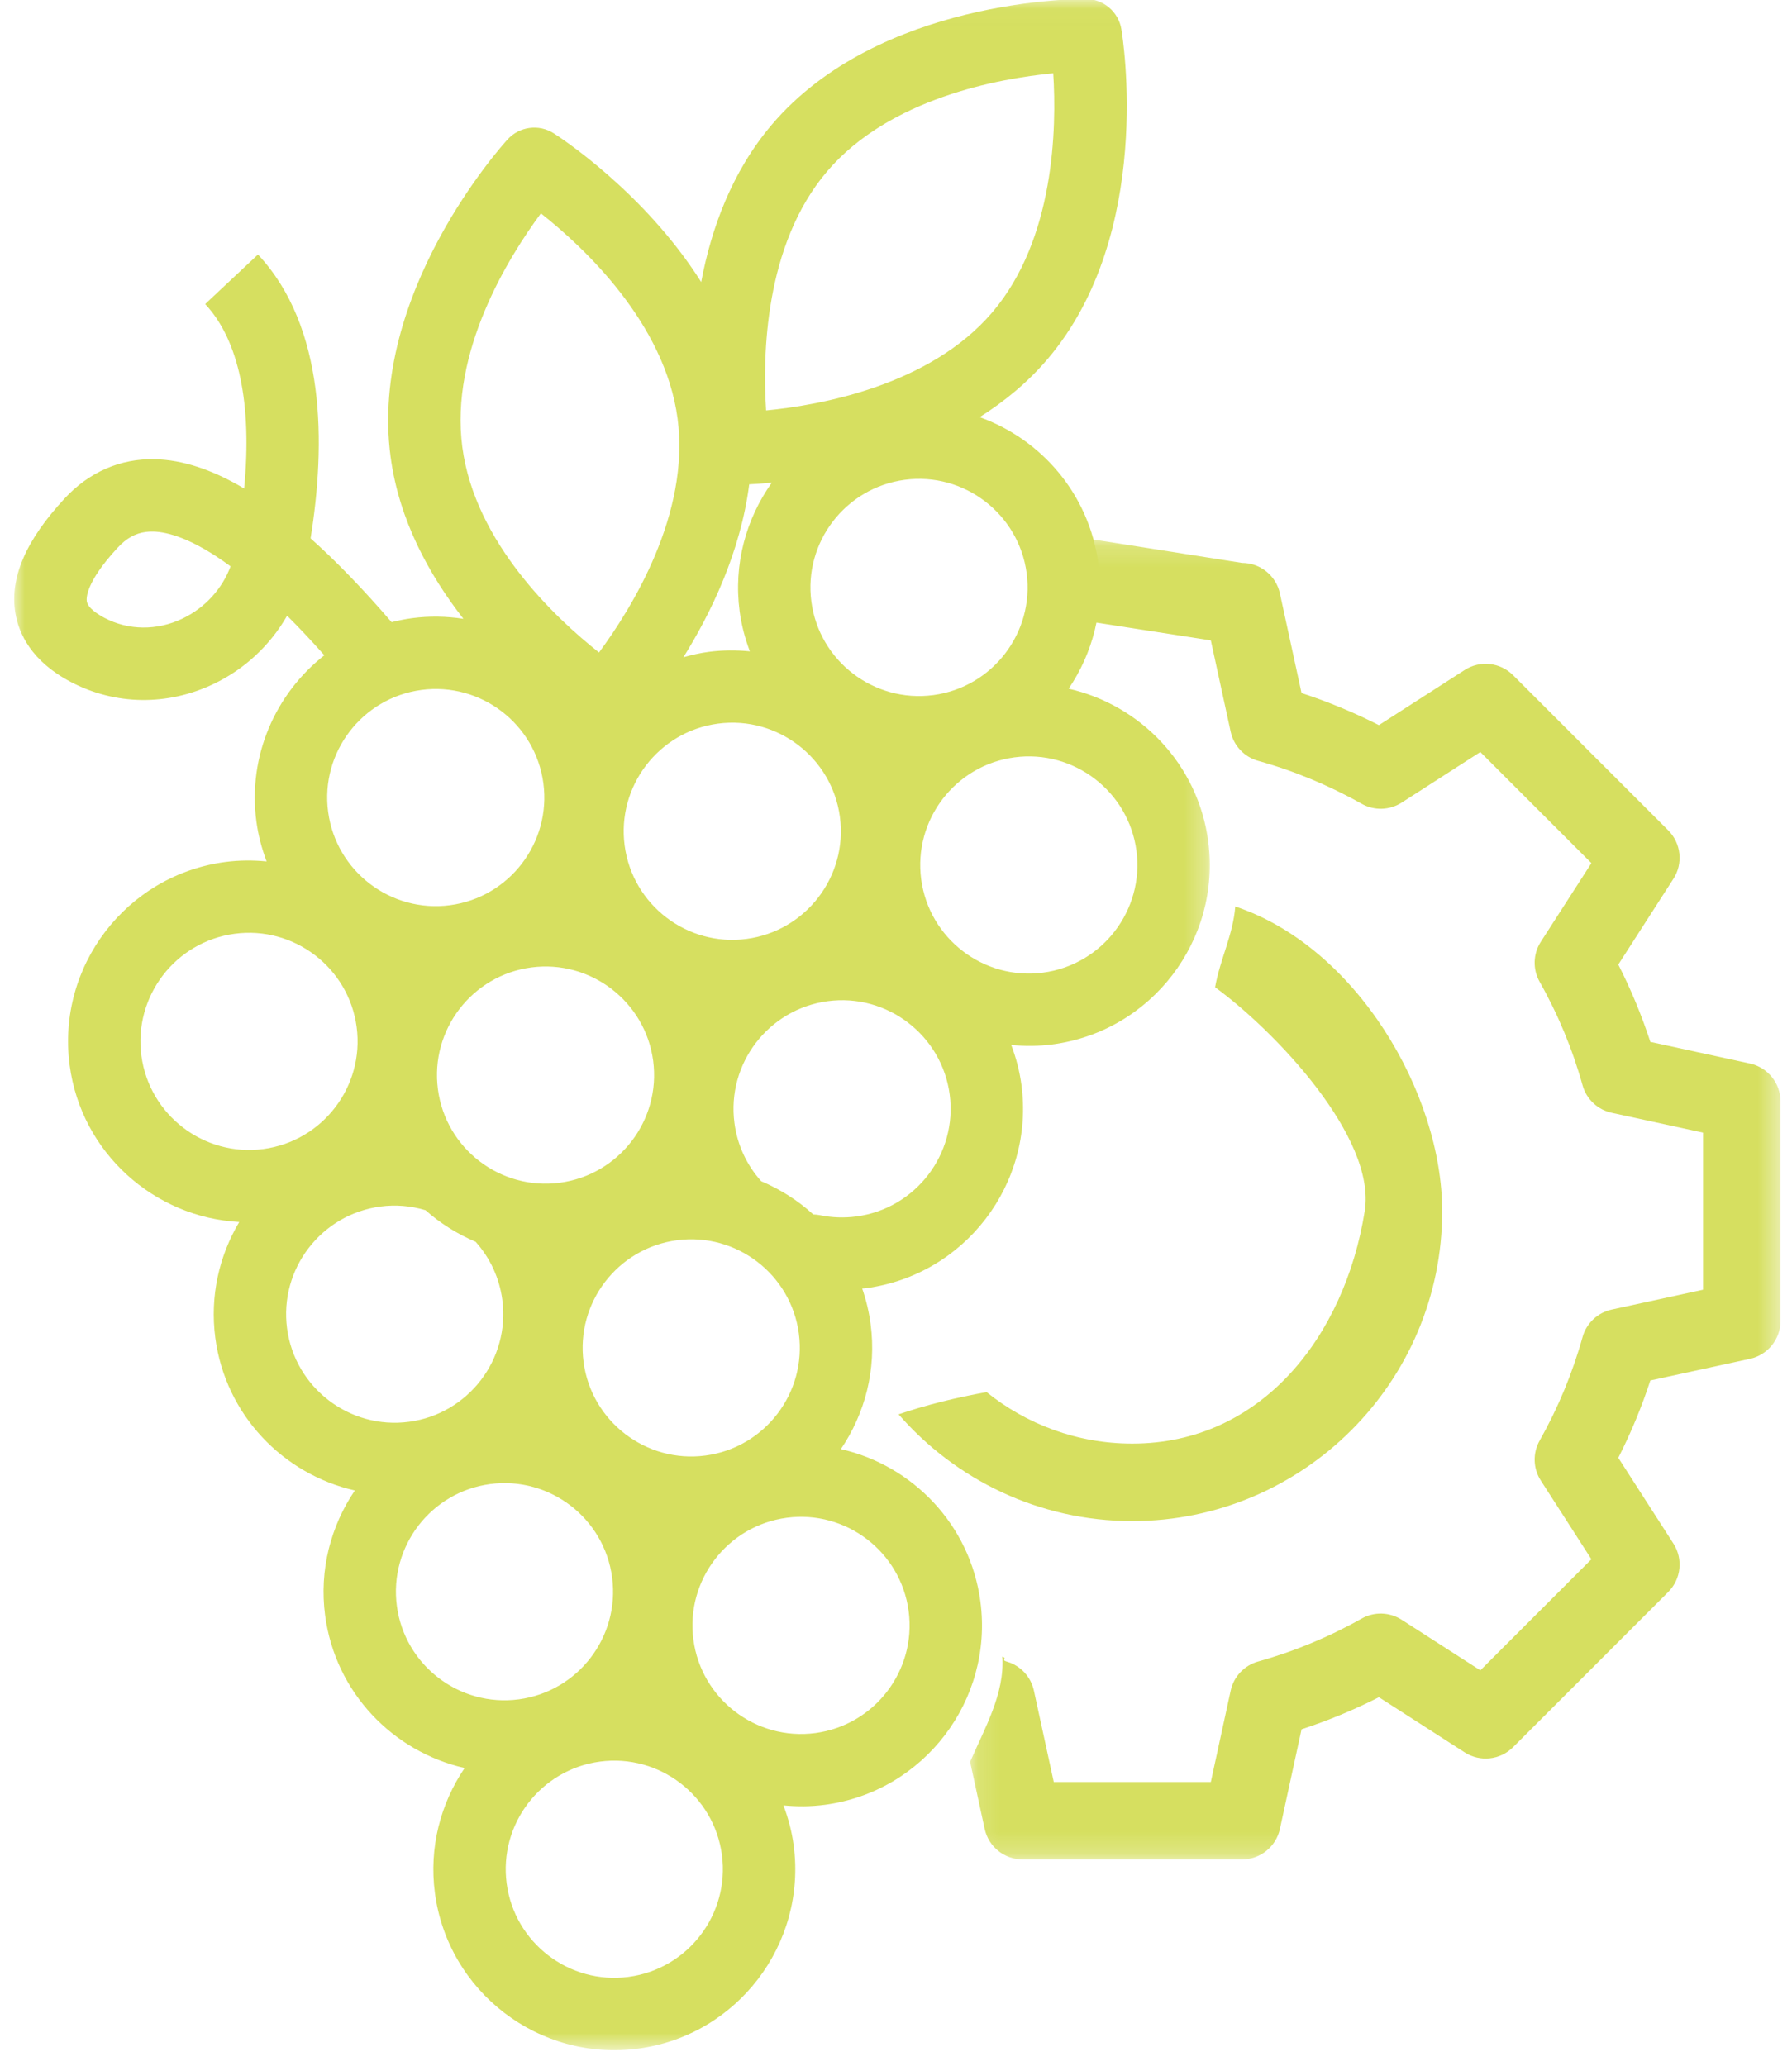
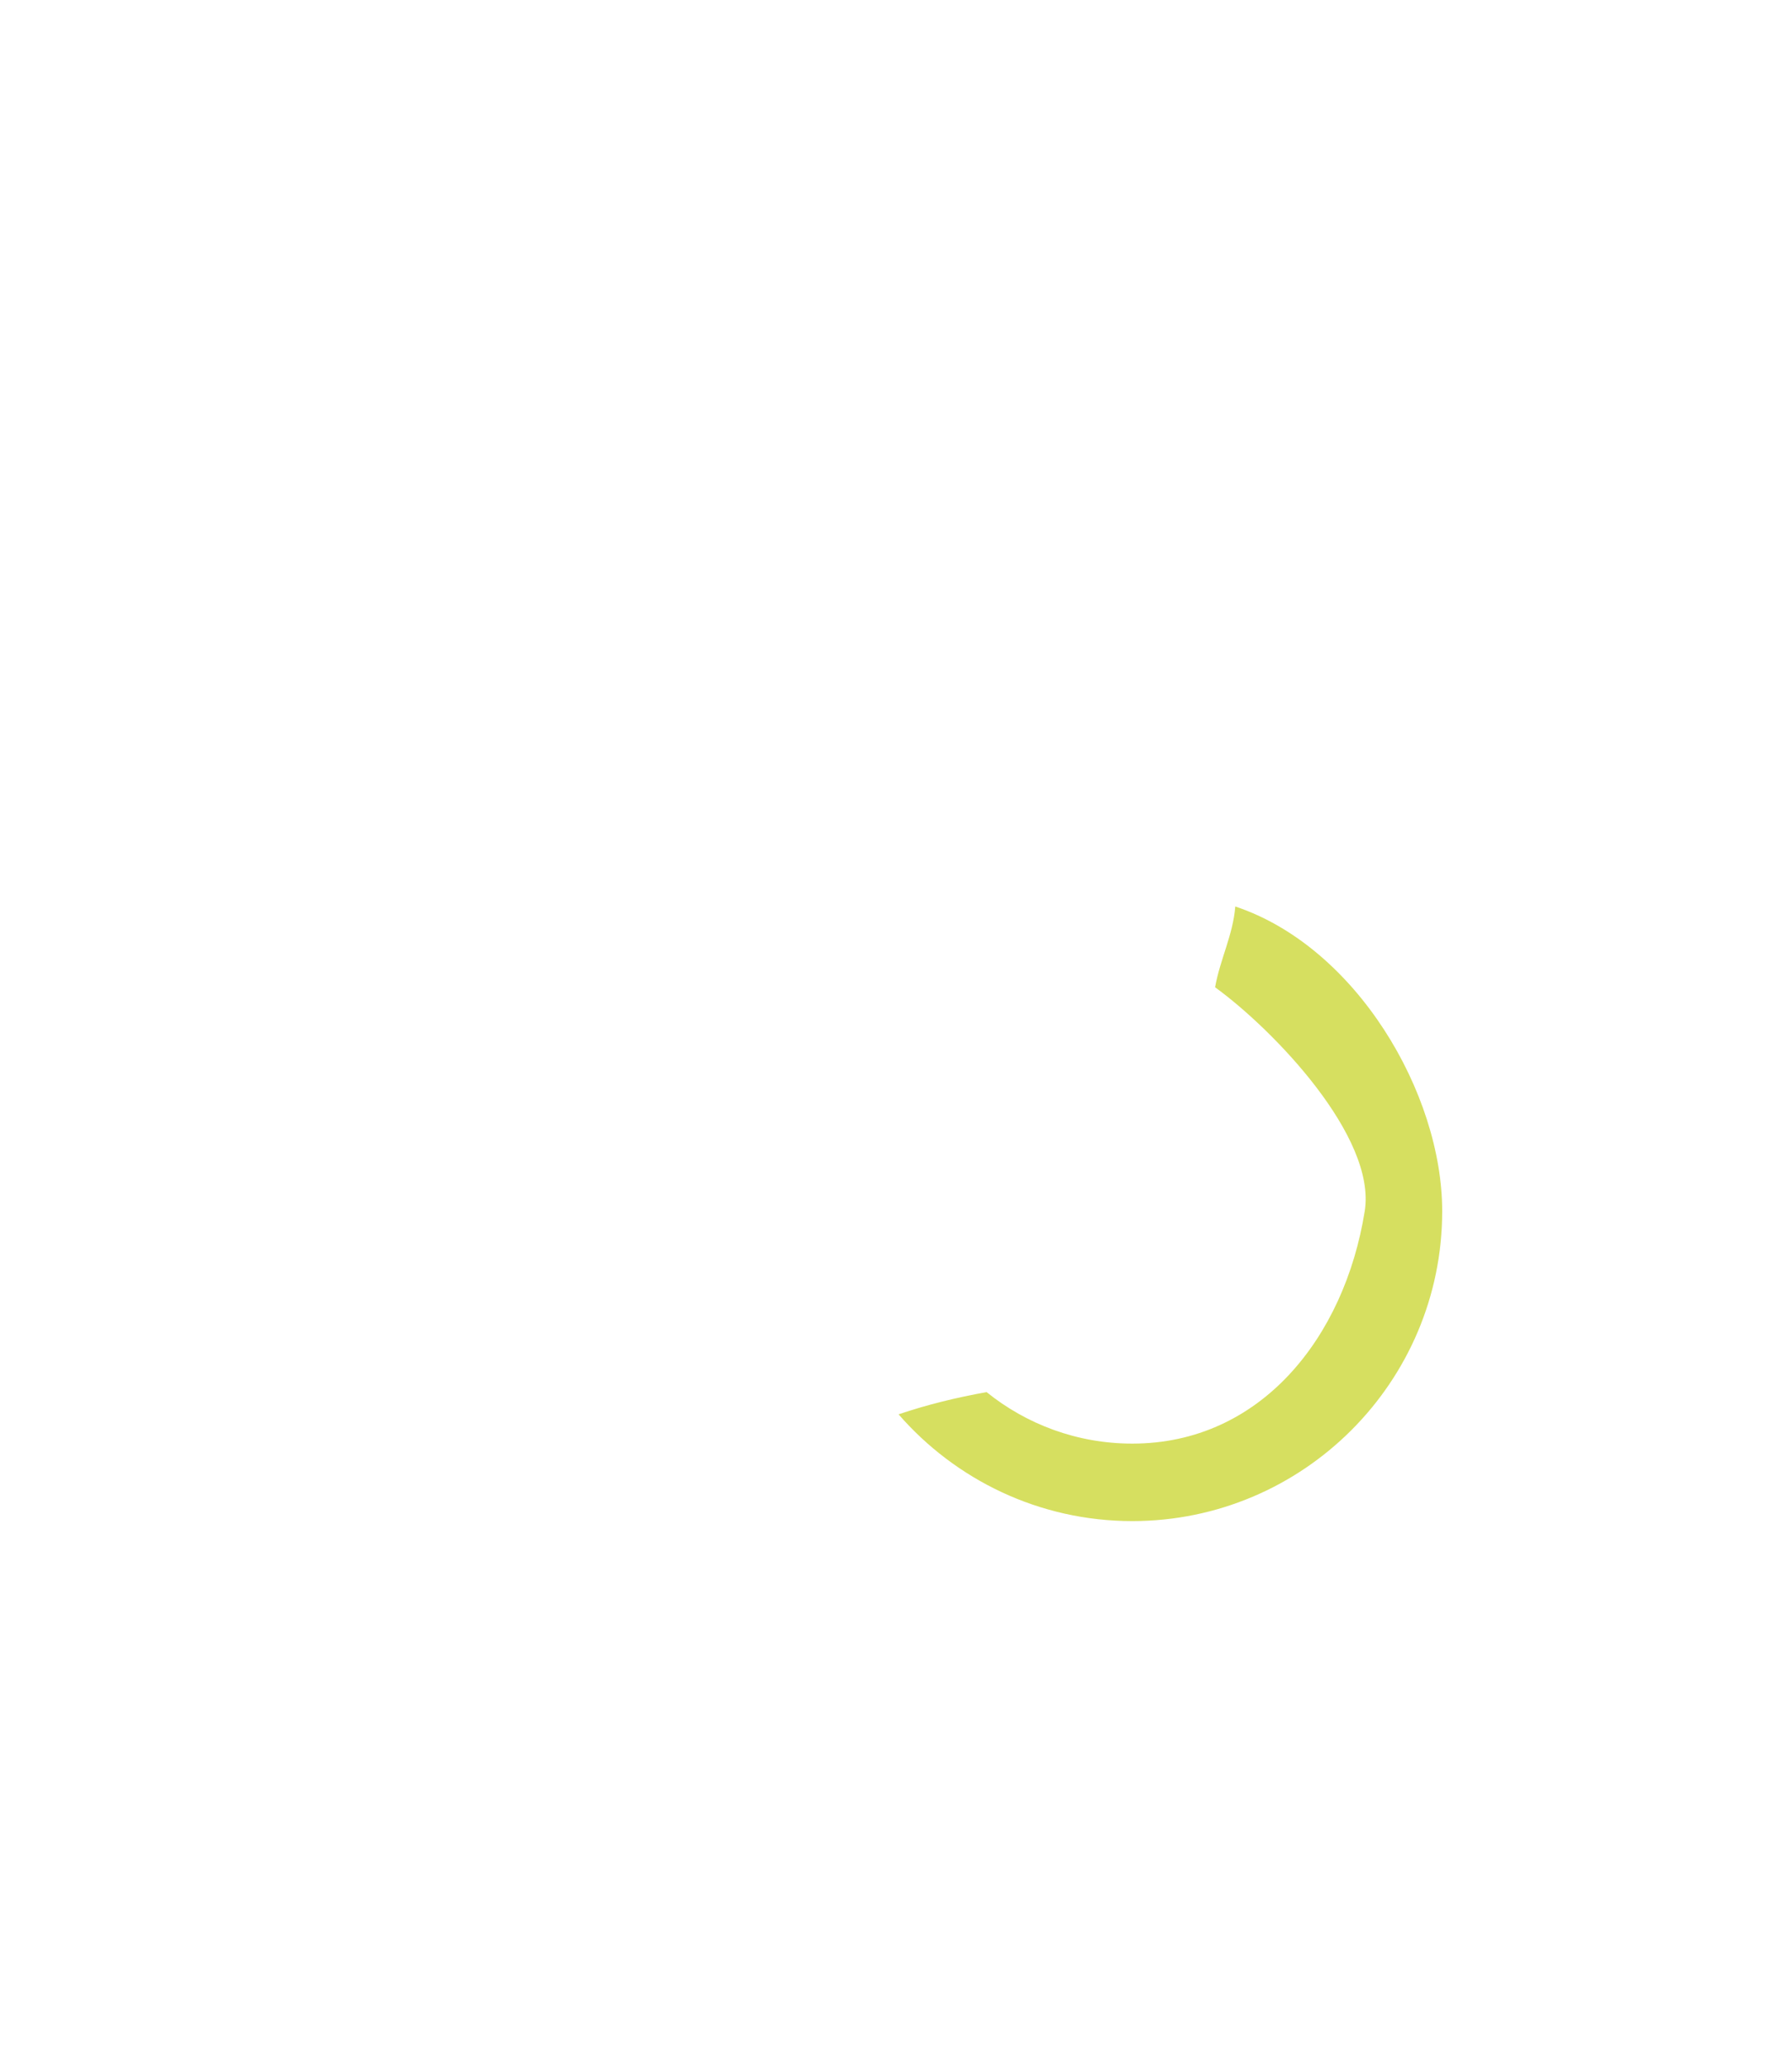
<svg xmlns="http://www.w3.org/2000/svg" xmlns:xlink="http://www.w3.org/1999/xlink" width="85px" height="98px" viewBox="0 0 85 98" version="1.1">
  <title>Group 9</title>
  <desc>Created with Sketch.</desc>
  <defs>
-     <polygon id="path-1" points="0.13 0.159 38.57 0.159 38.57 62.789 0.13 62.789" />
-     <polygon id="path-3" points="0 0.028 56.709 0.028 56.709 97.316 0 97.316" />
-   </defs>
+     </defs>
  <g id="Page-1" stroke="none" stroke-width="1" fill="none" fill-rule="evenodd" opacity="0.686">
    <g id="02---produzione" transform="translate(-591, -3969)">
      <g id="Group-9" transform="translate(591.675, 3968.76)">
        <path d="M57.918,43.234 C57.812,44.582 57.196,45.739 56.96,47.065 C59.723,49.071 64.623,54.153 64.058,57.685 C63.097,63.687 59.112,68.709 53.033,68.709 C50.418,68.709 48.014,67.792 46.122,66.266 C44.706,66.52 43.309,66.859 41.946,67.32 C44.644,70.419 48.612,72.384 53.033,72.384 C61.138,72.384 67.733,65.79 67.733,57.685 C67.733,52.1 63.665,45.15 57.918,43.234" id="Fill-1" fill="#C3D118" />
        <g id="Group-5" transform="translate(45.21, 25.642)">
          <mask id="mask-2" fill="white">
            <use xlink:href="#path-1" />
          </mask>
          <g id="Clip-4" />
-           <path d="M37.123,25.041 L32.396,24.014 C31.986,22.755 31.476,21.528 30.876,20.346 L33.492,16.276 C33.959,15.549 33.856,14.594 33.246,13.983 L25.883,6.62 C25.272,6.009 24.317,5.907 23.59,6.374 L19.52,8.99 C18.338,8.389 17.11,7.88 15.852,7.469 L14.825,2.743 C14.641,1.899 13.893,1.296 13.029,1.296 L5.812,0.159 C5.694,0.297 5.623,1.13 5.453,1.19 C5.397,1.854 5.249,3.32 5.237,3.991 L11.548,4.971 L12.49,9.305 C12.635,9.97 13.136,10.502 13.792,10.684 C15.5,11.16 17.152,11.846 18.702,12.72 C19.295,13.055 20.025,13.034 20.599,12.666 L24.331,10.266 L29.6,15.535 L27.2,19.267 C26.831,19.84 26.81,20.57 27.145,21.164 C28.02,22.714 28.705,24.365 29.181,26.074 C29.364,26.729 29.895,27.231 30.561,27.376 L34.895,28.318 L34.895,35.768 L30.561,36.71 C29.895,36.855 29.364,37.356 29.181,38.012 C28.705,39.72 28.02,41.372 27.146,42.922 C26.811,43.515 26.831,44.245 27.2,44.818 L29.6,48.551 L24.332,53.82 L20.599,51.42 C20.025,51.051 19.295,51.03 18.702,51.365 C17.152,52.24 15.5,52.925 13.792,53.401 C13.136,53.584 12.635,54.115 12.49,54.781 L11.548,59.115 L4.098,59.115 L3.156,54.781 C3.011,54.115 2.51,53.584 1.854,53.401 C1.595,53.329 1.913,53.25 1.657,53.169 C1.779,54.93 0.805,56.593 0.13,58.161 L0.821,61.342 C1.005,62.187 1.753,62.789 2.617,62.789 L13.029,62.789 C13.893,62.789 14.641,62.187 14.825,61.342 L15.852,56.616 C17.11,56.205 18.338,55.696 19.52,55.095 L23.59,57.712 C24.317,58.179 25.272,58.077 25.883,57.466 L33.246,50.102 C33.856,49.492 33.959,48.537 33.492,47.81 L30.876,43.74 C31.476,42.558 31.986,41.33 32.396,40.072 L37.123,39.045 C37.967,38.861 38.57,38.113 38.57,37.249 L38.57,26.836 C38.57,25.972 37.967,25.225 37.123,25.041" id="Fill-3" fill="#C3D118" mask="url(#mask-2)" />
        </g>
        <g id="Group-8" transform="translate(0, 0.163)">
          <mask id="mask-4" fill="white">
            <use xlink:href="#path-3" />
          </mask>
          <g id="Clip-7" />
-           <path d="M48.801,46.208 C45.986,46.581 43.392,44.595 43.019,41.779 C42.646,38.964 44.632,36.37 47.448,35.997 C50.263,35.624 52.857,37.611 53.23,40.426 C53.603,43.241 51.616,45.835 48.801,46.208 M39.944,57.772 C39.365,57.849 38.784,57.828 38.219,57.711 C38.113,57.689 38.006,57.68 37.901,57.677 C37.177,57.016 36.341,56.486 35.433,56.102 C34.739,55.331 34.299,54.379 34.162,53.344 C33.788,50.528 35.775,47.935 38.59,47.561 C41.405,47.188 43.999,49.175 44.372,51.99 C44.745,54.805 42.759,57.399 39.944,57.772 M42.425,76.491 C42.798,79.307 40.812,81.9 37.997,82.274 C35.181,82.647 32.588,80.66 32.215,77.845 C31.841,75.03 33.828,72.436 36.643,72.063 C39.458,71.69 42.052,73.676 42.425,76.491 M29.139,93.838 C26.324,94.211 23.73,92.224 23.358,89.409 C22.984,86.594 24.971,84 27.786,83.627 C30.601,83.254 33.195,85.24 33.568,88.055 C33.941,90.871 31.955,93.464 29.139,93.838 M18.149,76.246 C17.776,73.431 19.763,70.837 22.578,70.464 C25.393,70.091 27.987,72.077 28.36,74.892 C28.733,77.708 26.747,80.301 23.931,80.675 C21.116,81.048 18.522,79.061 18.149,76.246 M12.941,63.083 C12.568,60.268 14.555,57.674 17.37,57.301 C18.097,57.204 18.814,57.268 19.506,57.474 C20.209,58.098 21.012,58.604 21.883,58.972 C22.576,59.743 23.015,60.696 23.152,61.729 C23.525,64.545 21.538,67.138 18.723,67.512 C15.908,67.885 13.314,65.898 12.941,63.083 M6.031,50.146 C5.658,47.33 7.645,44.737 10.46,44.363 C13.275,43.99 15.869,45.977 16.242,48.792 C16.615,51.607 14.629,54.201 11.813,54.574 C8.998,54.947 6.405,52.96 6.031,50.146 M19.317,32.799 C22.132,32.426 24.726,34.413 25.099,37.228 C25.472,40.043 23.486,42.637 20.671,43.01 C17.855,43.383 15.262,41.397 14.889,38.581 C14.515,35.766 16.502,33.173 19.317,32.799 M24.982,10.197 C27.006,11.794 30.862,15.384 31.465,19.933 C32.066,24.464 29.273,28.949 27.738,31.023 C25.714,29.426 21.858,25.837 21.255,21.287 C20.654,16.757 23.447,12.271 24.982,10.197 M38.554,8.209 C41.515,4.731 46.713,3.798 49.283,3.552 C49.447,6.13 49.357,11.409 46.396,14.886 C43.434,18.365 38.233,19.296 35.664,19.543 C35.495,16.971 35.579,11.703 38.554,8.209 M43.593,33.045 C40.778,33.418 38.184,31.432 37.811,28.616 C37.438,25.801 39.424,23.208 42.24,22.834 C45.055,22.461 47.648,24.448 48.022,27.263 C48.395,30.078 46.408,32.672 43.593,33.045 M27.006,64.682 C26.633,61.867 28.62,59.273 31.435,58.9 C34.25,58.527 36.844,60.513 37.217,63.328 C37.59,66.144 35.604,68.737 32.789,69.111 C29.973,69.484 27.38,67.497 27.006,64.682 M24.525,45.962 C27.34,45.589 29.934,47.576 30.307,50.391 C30.68,53.206 28.694,55.8 25.879,56.173 C23.063,56.546 20.47,54.56 20.097,51.744 C19.723,48.929 21.71,46.336 24.525,45.962 M39.165,38.827 C39.538,41.642 37.551,44.236 34.736,44.609 C31.921,44.982 29.327,42.996 28.954,40.181 C28.581,37.365 30.567,34.772 33.382,34.398 C36.198,34.025 38.791,36.012 39.165,38.827 M34.863,23.047 C35.152,23.033 35.509,23.011 35.933,22.971 C34.717,24.68 34.111,26.829 34.408,29.068 C34.496,29.733 34.665,30.366 34.893,30.968 C34.252,30.906 33.597,30.907 32.931,30.995 C32.522,31.049 32.128,31.141 31.741,31.25 C33.039,29.168 34.451,26.268 34.863,23.047 M7.983,29.415 C6.77,29.994 5.42,29.981 4.278,29.38 C3.99,29.228 3.498,28.925 3.442,28.599 C3.419,28.462 3.38,27.699 4.907,26.053 C5.317,25.611 5.737,25.373 6.234,25.307 C6.349,25.292 6.468,25.285 6.591,25.288 C7.274,25.304 8.456,25.608 10.262,26.938 C9.861,28.01 9.044,28.909 7.983,29.415 M9.057,14.498 C10.659,16.207 11.291,19.257 10.905,23.246 C9.389,22.346 7.982,21.886 6.67,21.857 C5.036,21.819 3.555,22.463 2.39,23.719 C0.535,25.718 -0.228,27.504 0.058,29.177 C0.218,30.111 0.802,31.431 2.68,32.419 C4.79,33.529 7.262,33.565 9.462,32.514 C10.941,31.809 12.151,30.666 12.943,29.279 C13.494,29.826 14.085,30.453 14.71,31.155 C12.401,32.97 11.072,35.917 11.485,39.033 C11.574,39.698 11.743,40.331 11.971,40.934 C11.33,40.871 10.675,40.872 10.009,40.96 C5.318,41.582 2.007,45.905 2.628,50.597 C3.179,54.751 6.632,57.817 10.673,58.035 C9.722,59.635 9.275,61.55 9.538,63.534 C10.023,67.189 12.756,69.996 16.156,70.769 C15.018,72.449 14.459,74.532 14.746,76.697 C15.231,80.351 17.964,83.159 21.364,83.932 C20.226,85.612 19.667,87.694 19.954,89.86 C20.576,94.552 24.899,97.863 29.591,97.241 C34.283,96.62 37.594,92.297 36.972,87.605 C36.884,86.94 36.714,86.306 36.486,85.704 C37.127,85.767 37.783,85.765 38.448,85.677 C43.14,85.056 46.451,80.733 45.829,76.041 C45.345,72.387 42.612,69.58 39.211,68.806 C40.35,67.126 40.908,65.044 40.621,62.878 C40.544,62.293 40.408,61.729 40.222,61.192 C40.28,61.185 40.338,61.184 40.396,61.176 C45.087,60.554 48.398,56.231 47.776,51.539 C47.688,50.874 47.519,50.241 47.291,49.639 C47.932,49.701 48.587,49.7 49.253,49.612 C53.945,48.99 57.256,44.667 56.634,39.975 C56.149,36.32 53.416,33.514 50.015,32.741 C51.154,31.06 51.712,28.978 51.425,26.812 C50.989,23.518 48.725,20.911 45.793,19.862 C46.959,19.125 48.062,18.226 49.011,17.112 C54.081,11.157 52.581,1.852 52.515,1.459 C52.376,0.637 51.667,0.034 50.834,0.028 C50.435,0.025 41.01,0.028 35.94,5.983 C34.038,8.218 33.06,10.924 32.585,13.454 C29.883,9.174 25.829,6.551 25.59,6.399 C24.887,5.951 23.964,6.073 23.402,6.689 C23.132,6.983 16.824,13.985 17.851,21.738 C18.25,24.742 19.682,27.347 21.307,29.427 C20.517,29.305 19.698,29.286 18.867,29.396 C18.537,29.44 18.216,29.506 17.9,29.585 C16.552,28.02 15.273,26.695 14.057,25.61 C14.777,21.128 14.778,15.579 11.561,12.149" id="Fill-6" fill="#C3D118" mask="url(#mask-4)" />
        </g>
      </g>
    </g>
  </g>
</svg>